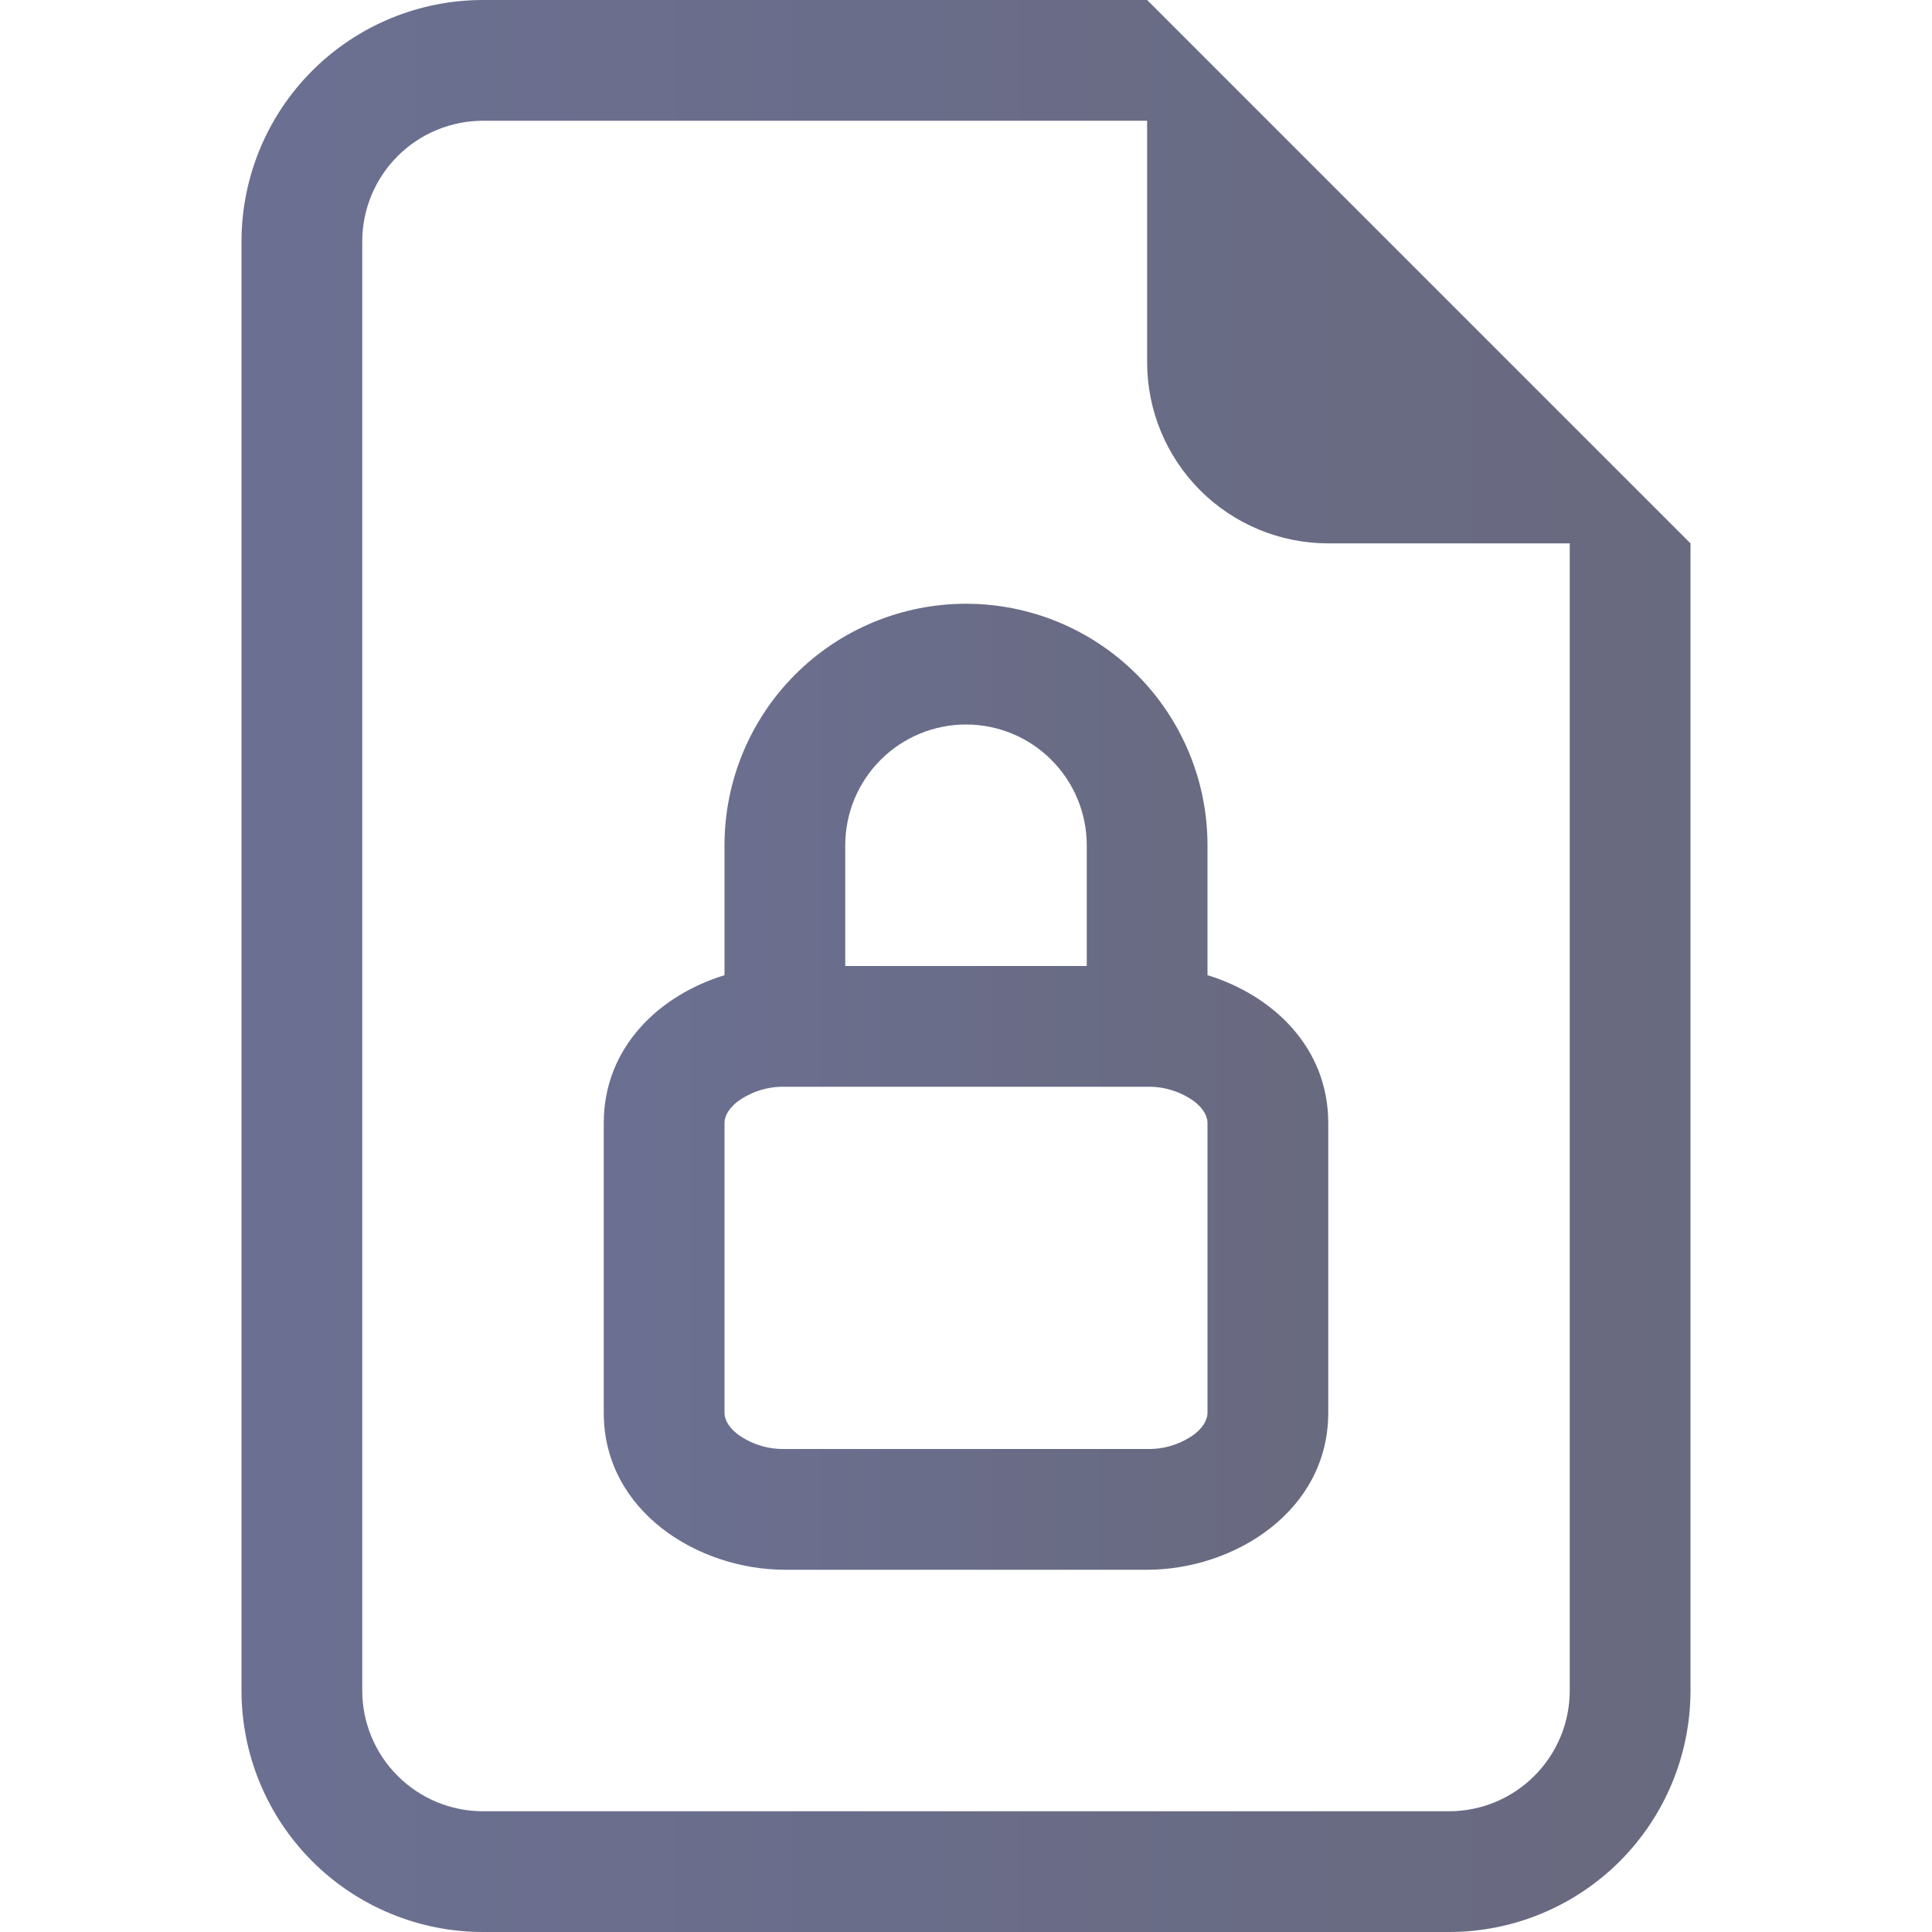
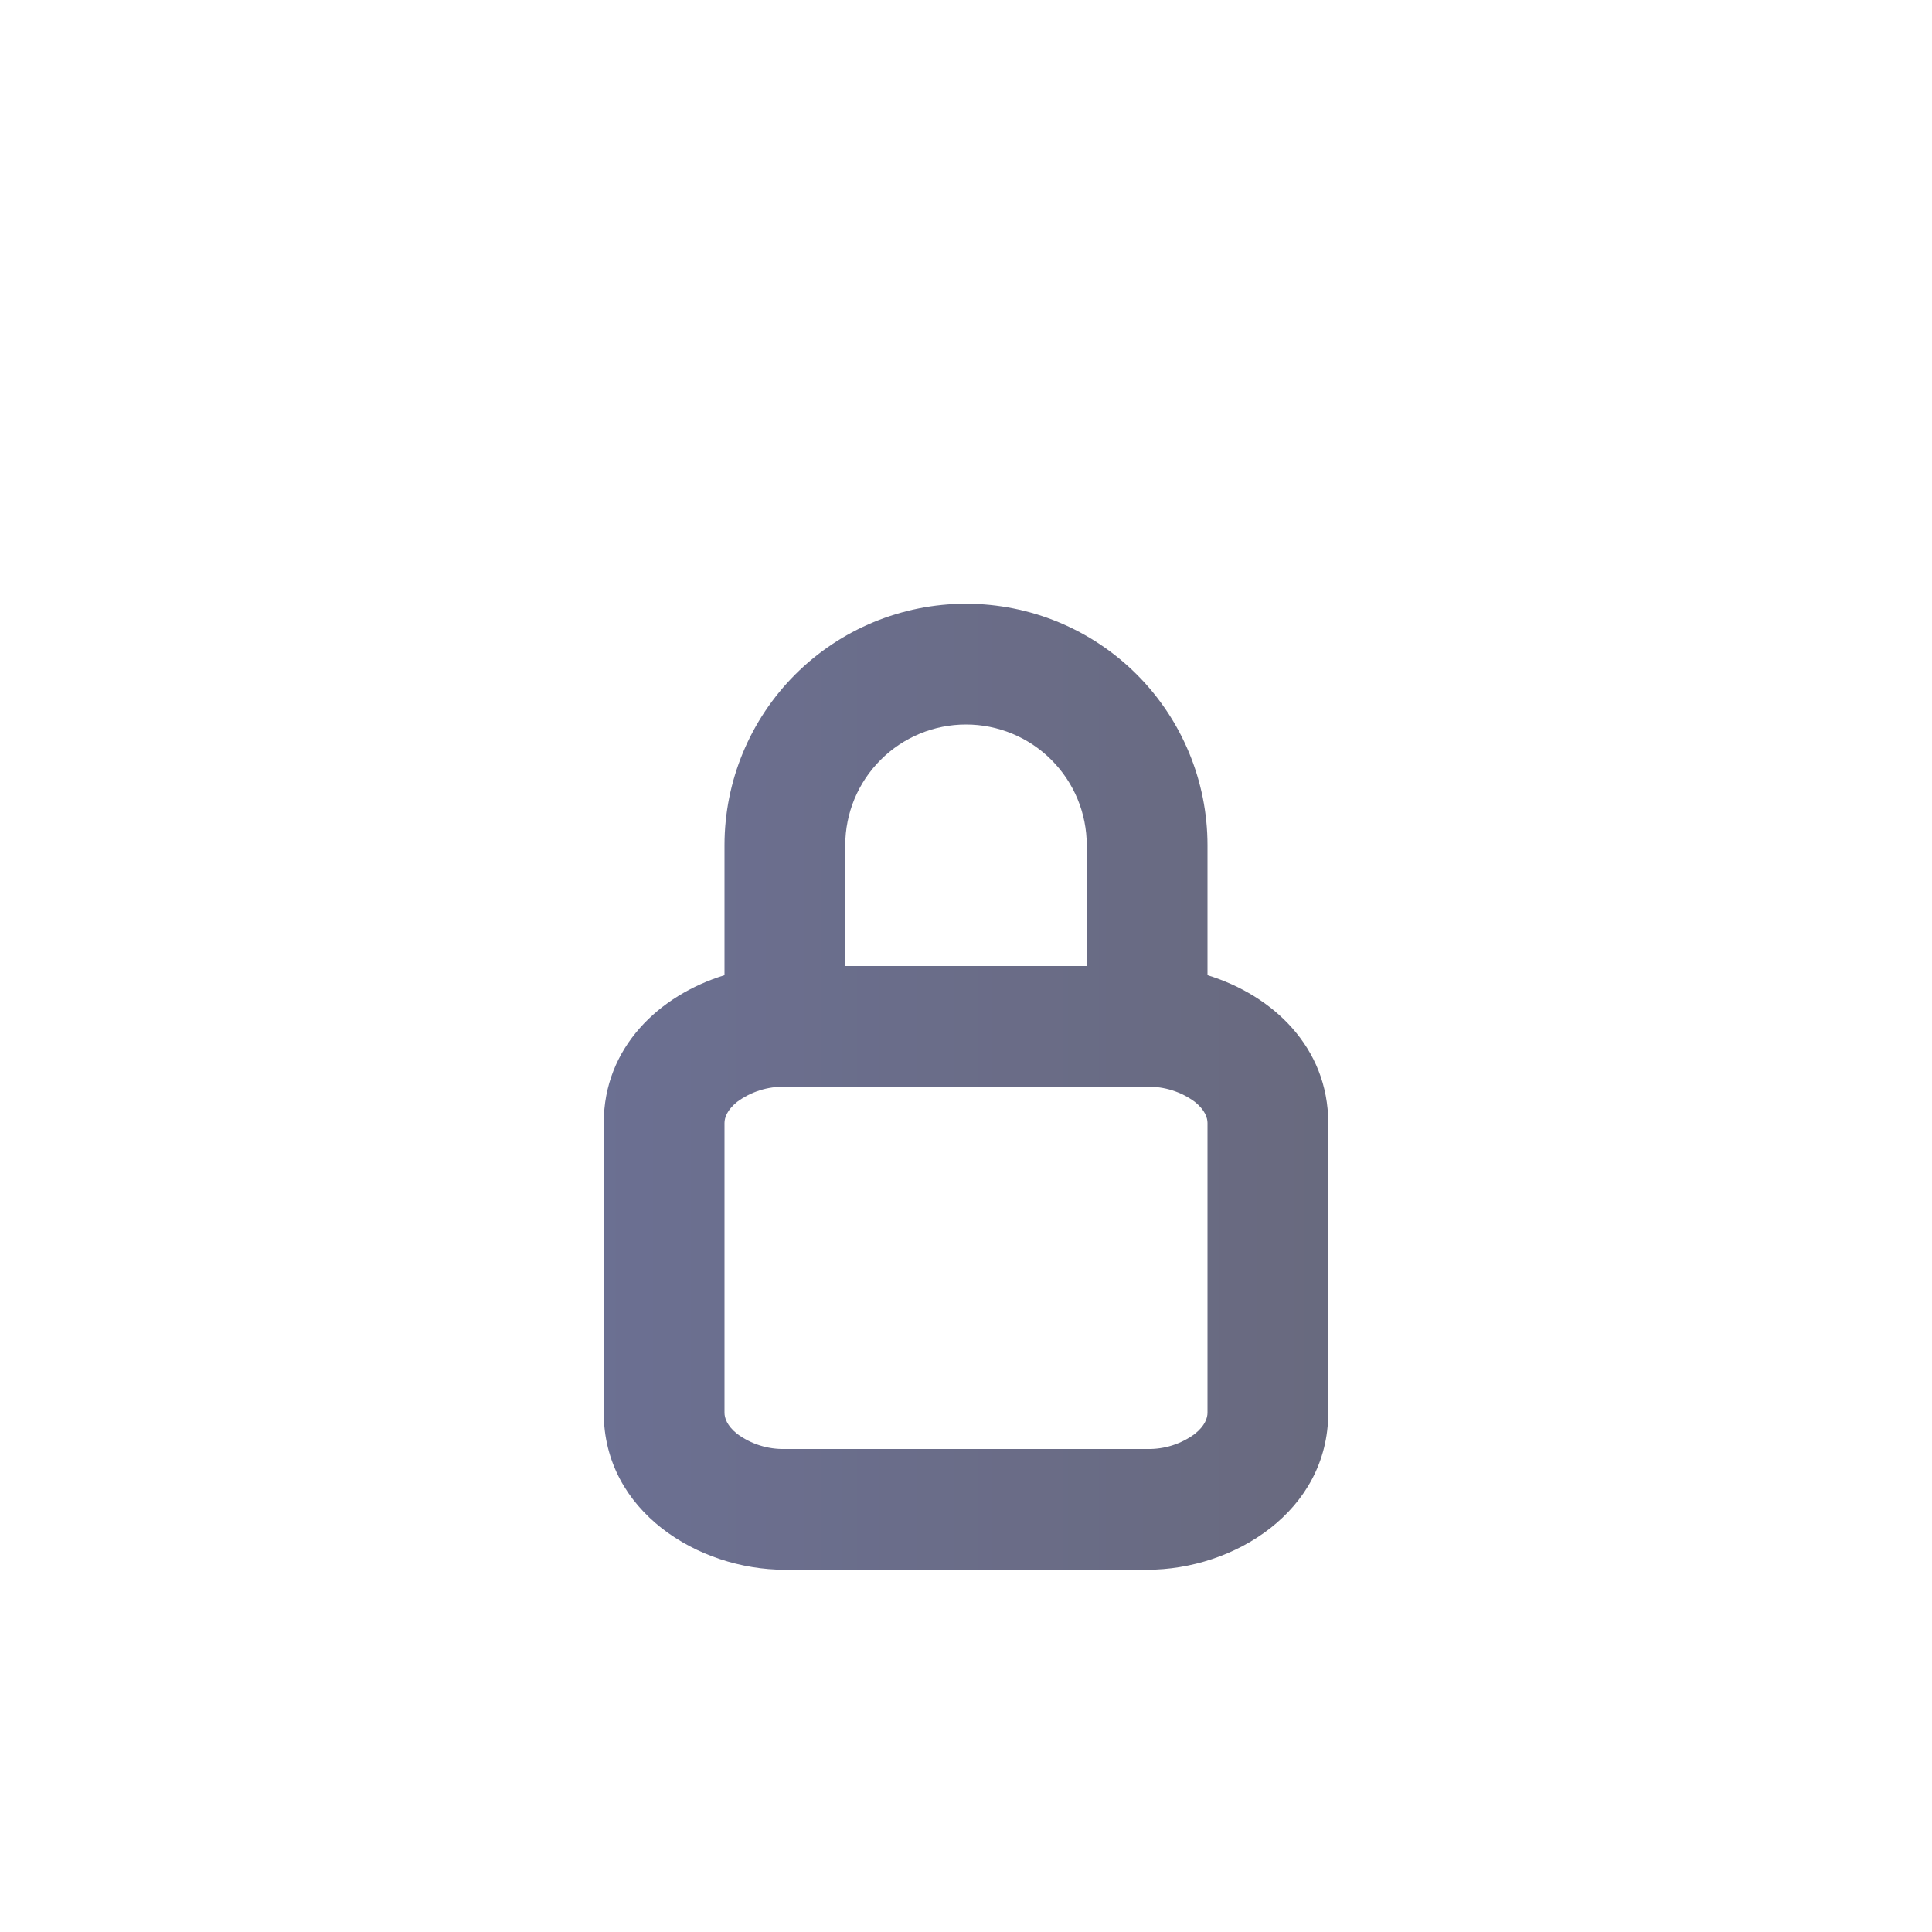
<svg xmlns="http://www.w3.org/2000/svg" width="64" height="64" viewBox="0 0 64 64" fill="none">
  <path d="M40 28V32.304C42.16 32.968 44 34.692 44 37.2V46.8C44 50.064 40.876 52 38 52H26C23.124 52 20 50.064 20 46.8V37.2C20 34.692 21.84 32.968 24 32.304V28C24 25.878 24.843 23.843 26.343 22.343C27.843 20.843 29.878 20 32 20C34.122 20 36.157 20.843 37.657 22.343C39.157 23.843 40 25.878 40 28ZM28 28V32H36V28C36 26.939 35.579 25.922 34.828 25.172C34.078 24.421 33.061 24 32 24C30.939 24 29.922 24.421 29.172 25.172C28.421 25.922 28 26.939 28 28ZM24 37.2V46.8C24 46.968 24.08 47.228 24.42 47.5C24.877 47.837 25.433 48.013 26 48H38C38.568 48.013 39.123 47.837 39.58 47.5C39.92 47.228 40 46.968 40 46.8V37.2C40 37.032 39.92 36.772 39.58 36.5C39.123 36.163 38.568 35.987 38 36H26C25.433 35.987 24.877 36.163 24.42 36.5C24.08 36.772 24 37.032 24 37.2Z" fill="url(#paint0_linear_91_491)" fill-opacity="0.6" />
-   <path d="M56 56V18L38 0H16C13.878 0 11.843 0.843 10.343 2.343C8.843 3.843 8 5.878 8 8V56C8 58.122 8.843 60.157 10.343 61.657C11.843 63.157 13.878 64 16 64H48C50.122 64 52.157 63.157 53.657 61.657C55.157 60.157 56 58.122 56 56ZM38 12C38 13.591 38.632 15.117 39.757 16.243C40.883 17.368 42.409 18 44 18H52V56C52 57.061 51.579 58.078 50.828 58.828C50.078 59.579 49.061 60 48 60H16C14.939 60 13.922 59.579 13.172 58.828C12.421 58.078 12 57.061 12 56V8C12 6.939 12.421 5.922 13.172 5.172C13.922 4.421 14.939 4 16 4H38V12Z" fill="url(#paint1_linear_91_491)" fill-opacity="0.6" />
  <defs>
    <linearGradient id="paint0_linear_91_491" x1="44" y1="36" x2="20" y2="36" gradientUnits="userSpaceOnUse">
      <stop stop-color="#040629" />
      <stop offset="1" stop-color="#091049" />
    </linearGradient>
    <linearGradient id="paint1_linear_91_491" x1="56" y1="32" x2="8" y2="32" gradientUnits="userSpaceOnUse">
      <stop stop-color="#040629" />
      <stop offset="1" stop-color="#091049" />
    </linearGradient>
  </defs>
</svg>